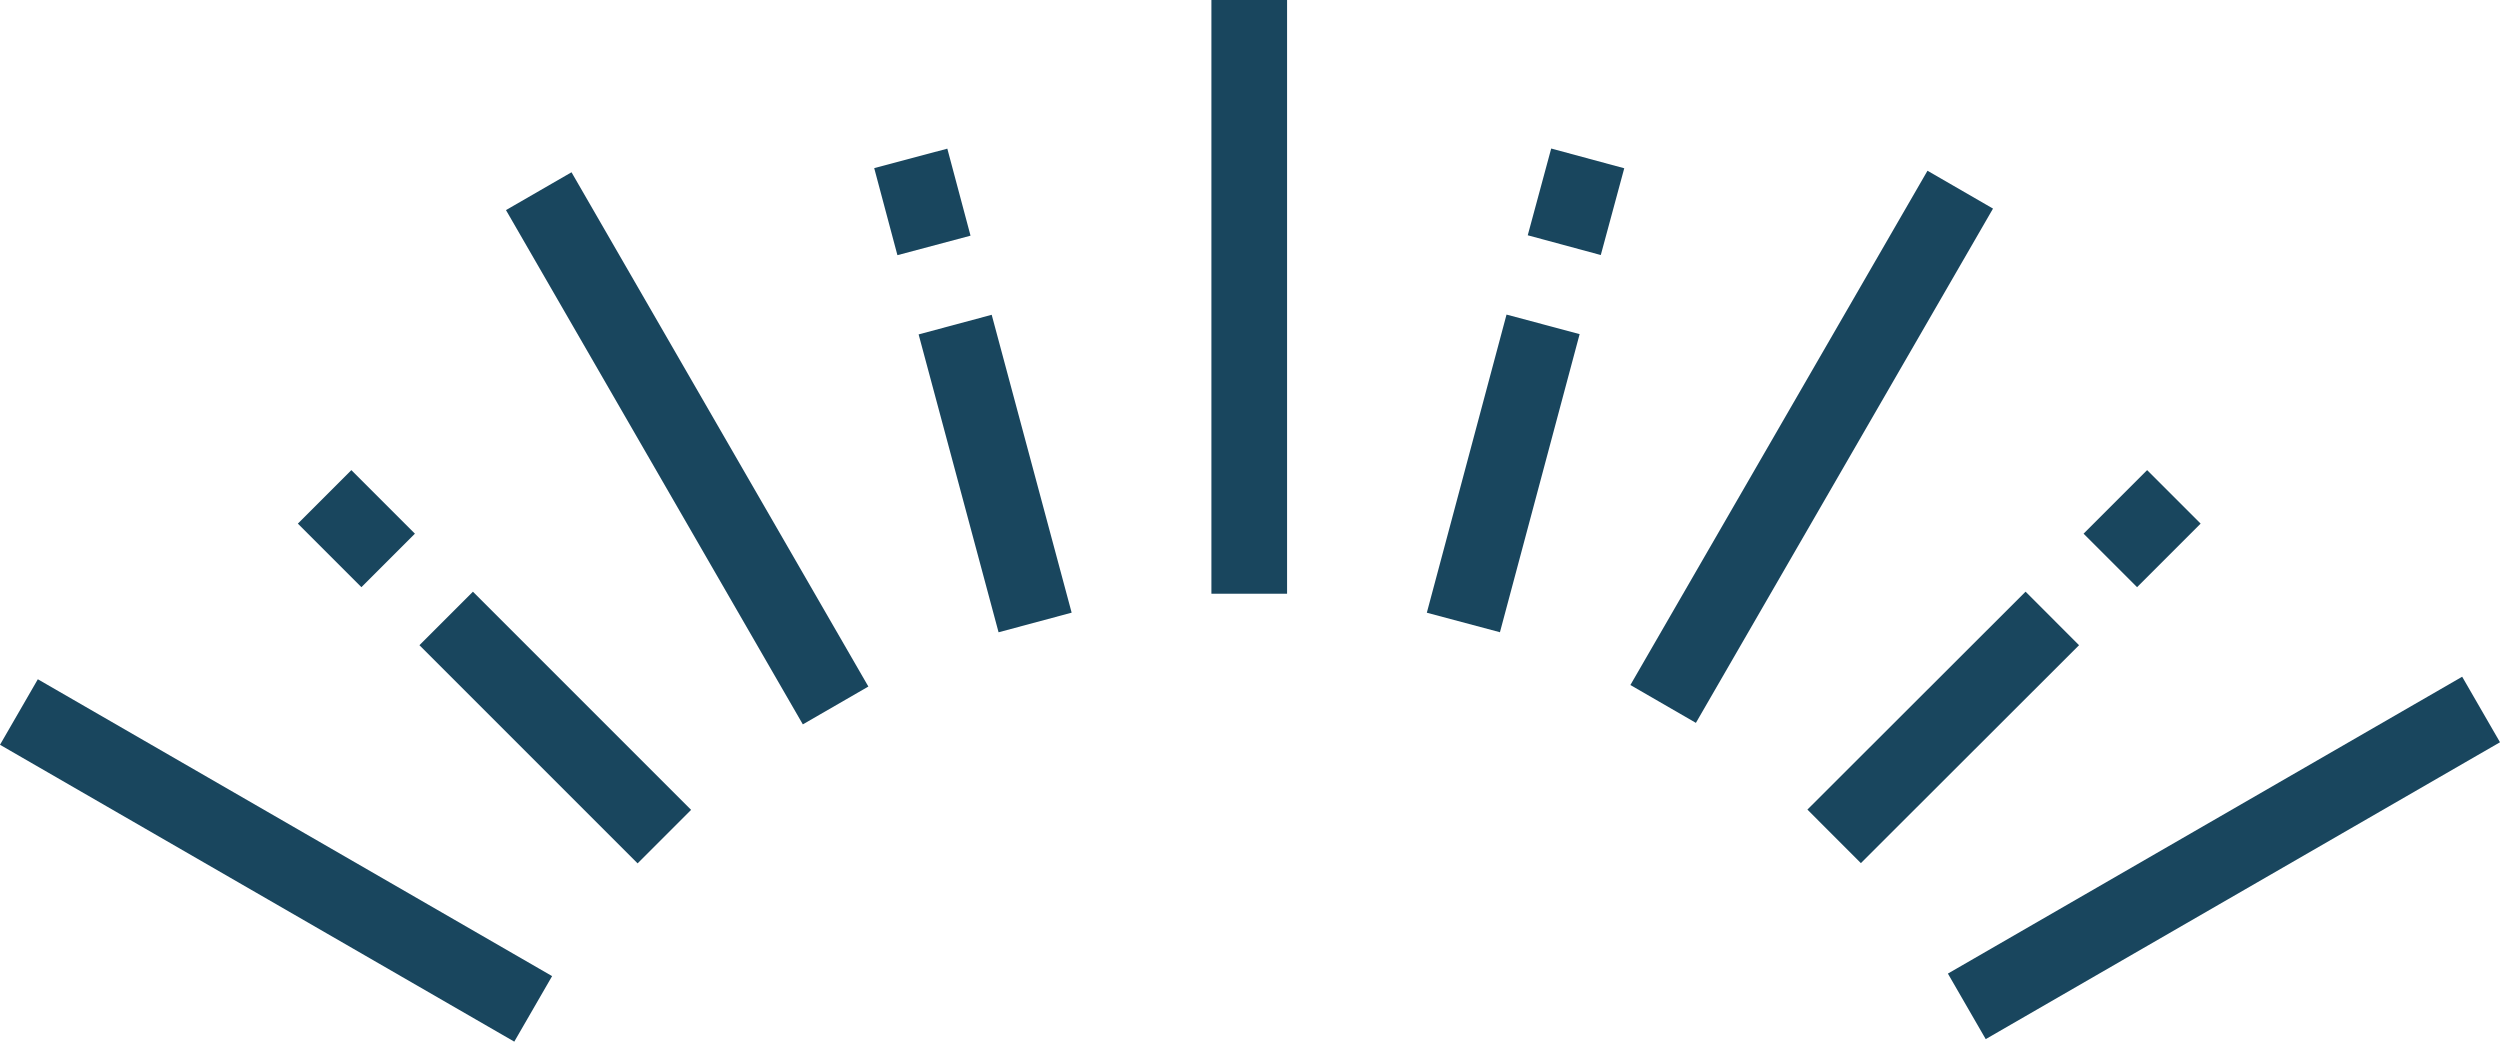
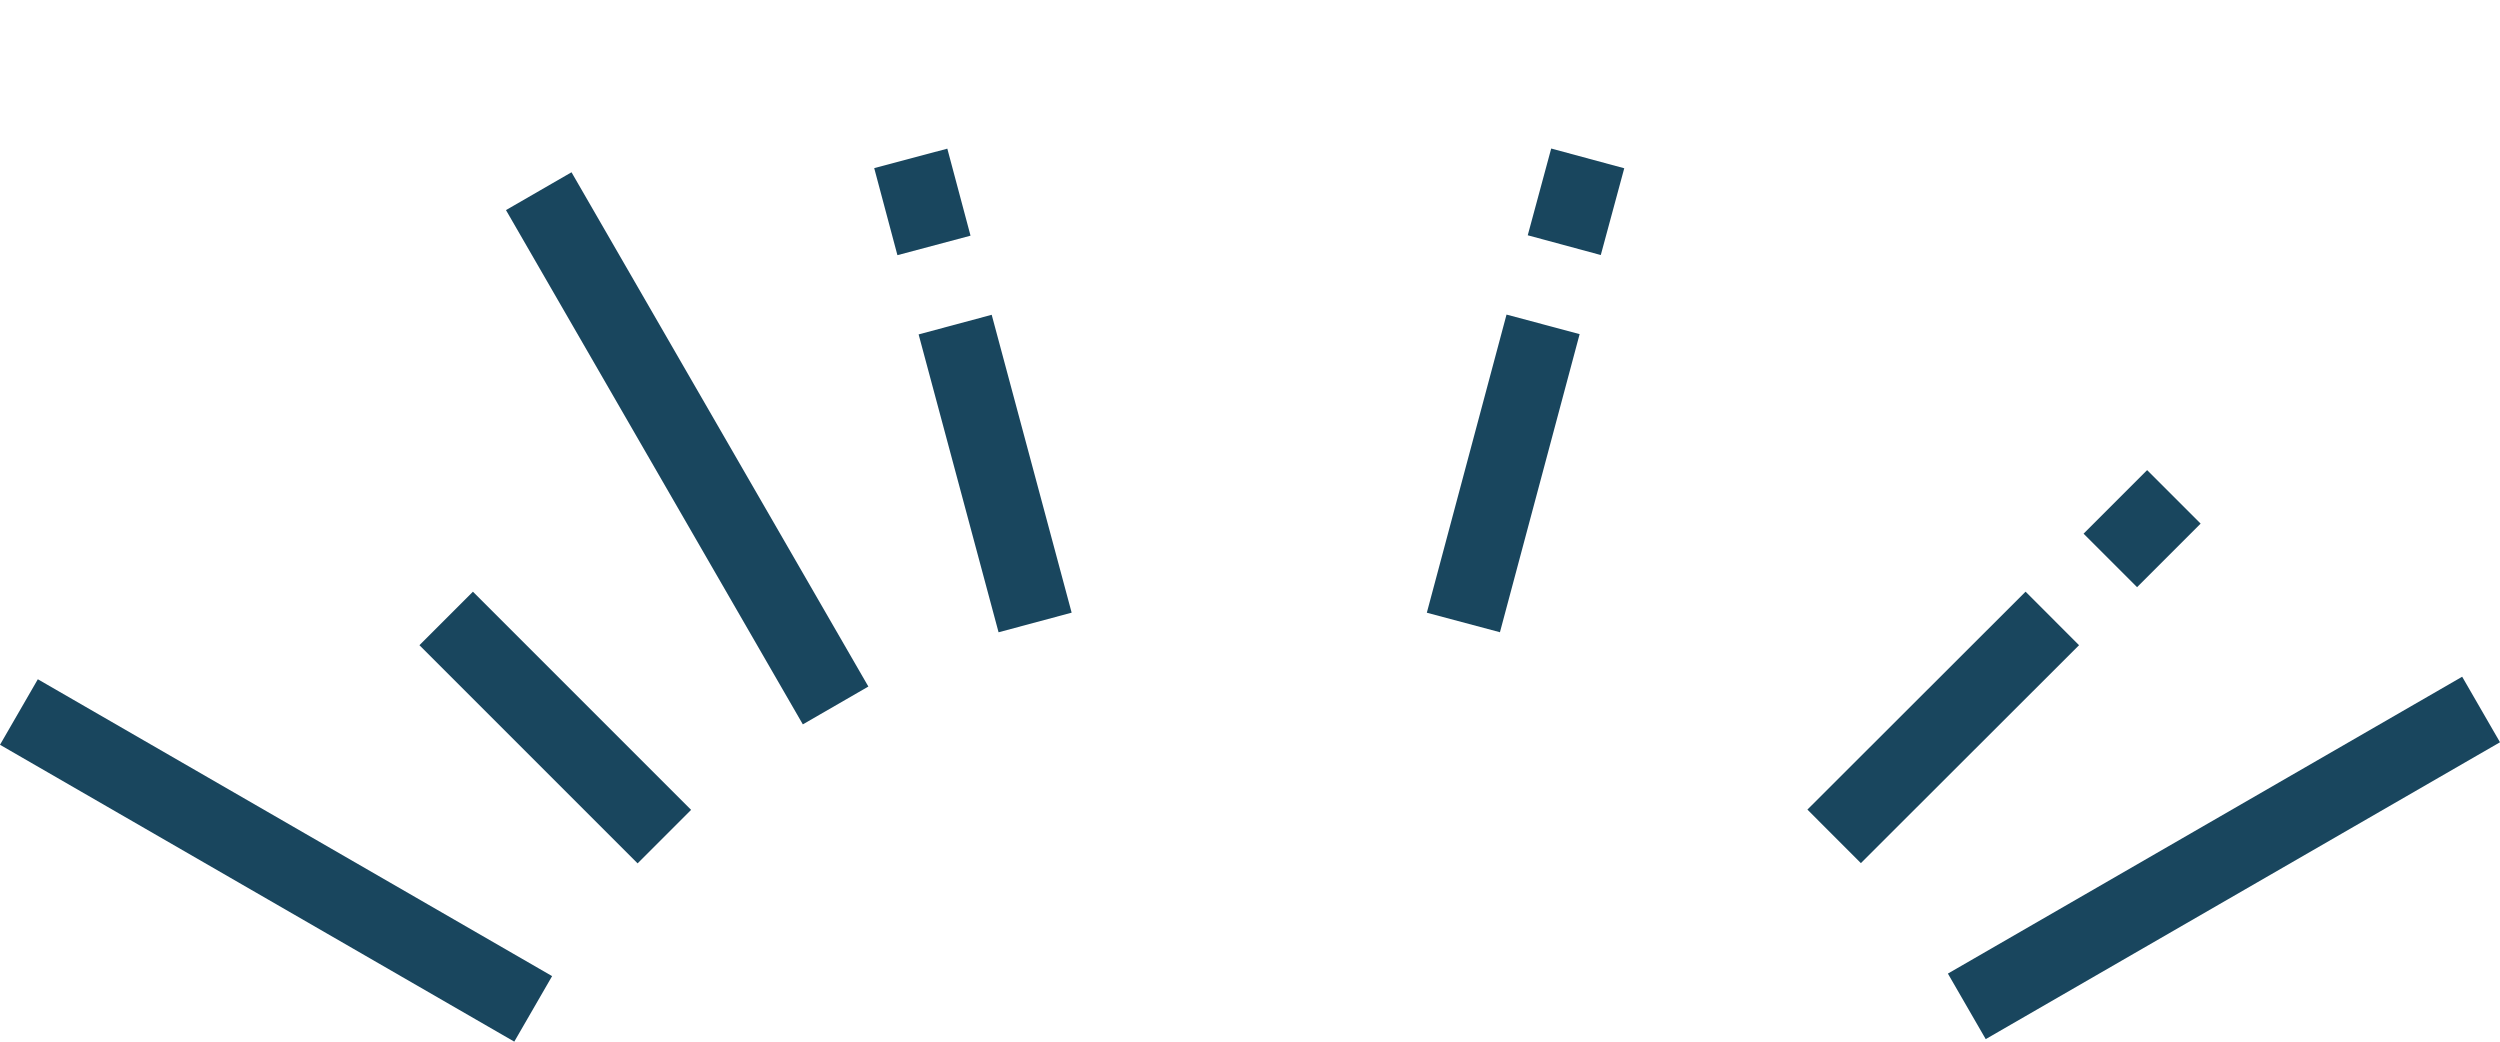
<svg xmlns="http://www.w3.org/2000/svg" viewBox="0 0 99.12 41.3">
  <defs>
    <style>.cls-1{fill:none;stroke:#19465e;stroke-miterlimit:10;stroke-width:3px;}</style>
  </defs>
  <g id="レイヤー_2" data-name="レイヤー 2">
    <g id="文字">
-       <line class="cls-1" x1="49.53" x2="49.53" y2="23.54" />
      <line class="cls-1" x1="36.11" y1="6.28" x2="37.03" y2="9.73" />
      <line class="cls-1" x1="37.87" y1="12.87" x2="41.04" y2="24.68" />
-       <line class="cls-1" x1="12.87" y1="19.7" x2="15.39" y2="22.22" />
      <line class="cls-1" x1="17.69" y1="24.52" x2="26.34" y2="33.17" />
      <line class="cls-1" x1="86.19" y1="19.7" x2="83.67" y2="22.22" />
      <line class="cls-1" x1="81.37" y1="24.52" x2="72.72" y2="33.16" />
      <line class="cls-1" x1="62.95" y1="6.28" x2="62.02" y2="9.72" />
      <line class="cls-1" x1="61.18" y1="12.86" x2="58.02" y2="24.68" />
      <line class="cls-1" x1="21.36" y1="7.58" x2="33.13" y2="27.97" />
      <line class="cls-1" x1="0.75" y1="28.23" x2="21.14" y2="40" />
      <line class="cls-1" x1="98.37" y1="28.13" x2="77.98" y2="39.9" />
-       <line class="cls-1" x1="77.72" y1="7.52" x2="65.94" y2="27.91" />
    </g>
  </g>
</svg>